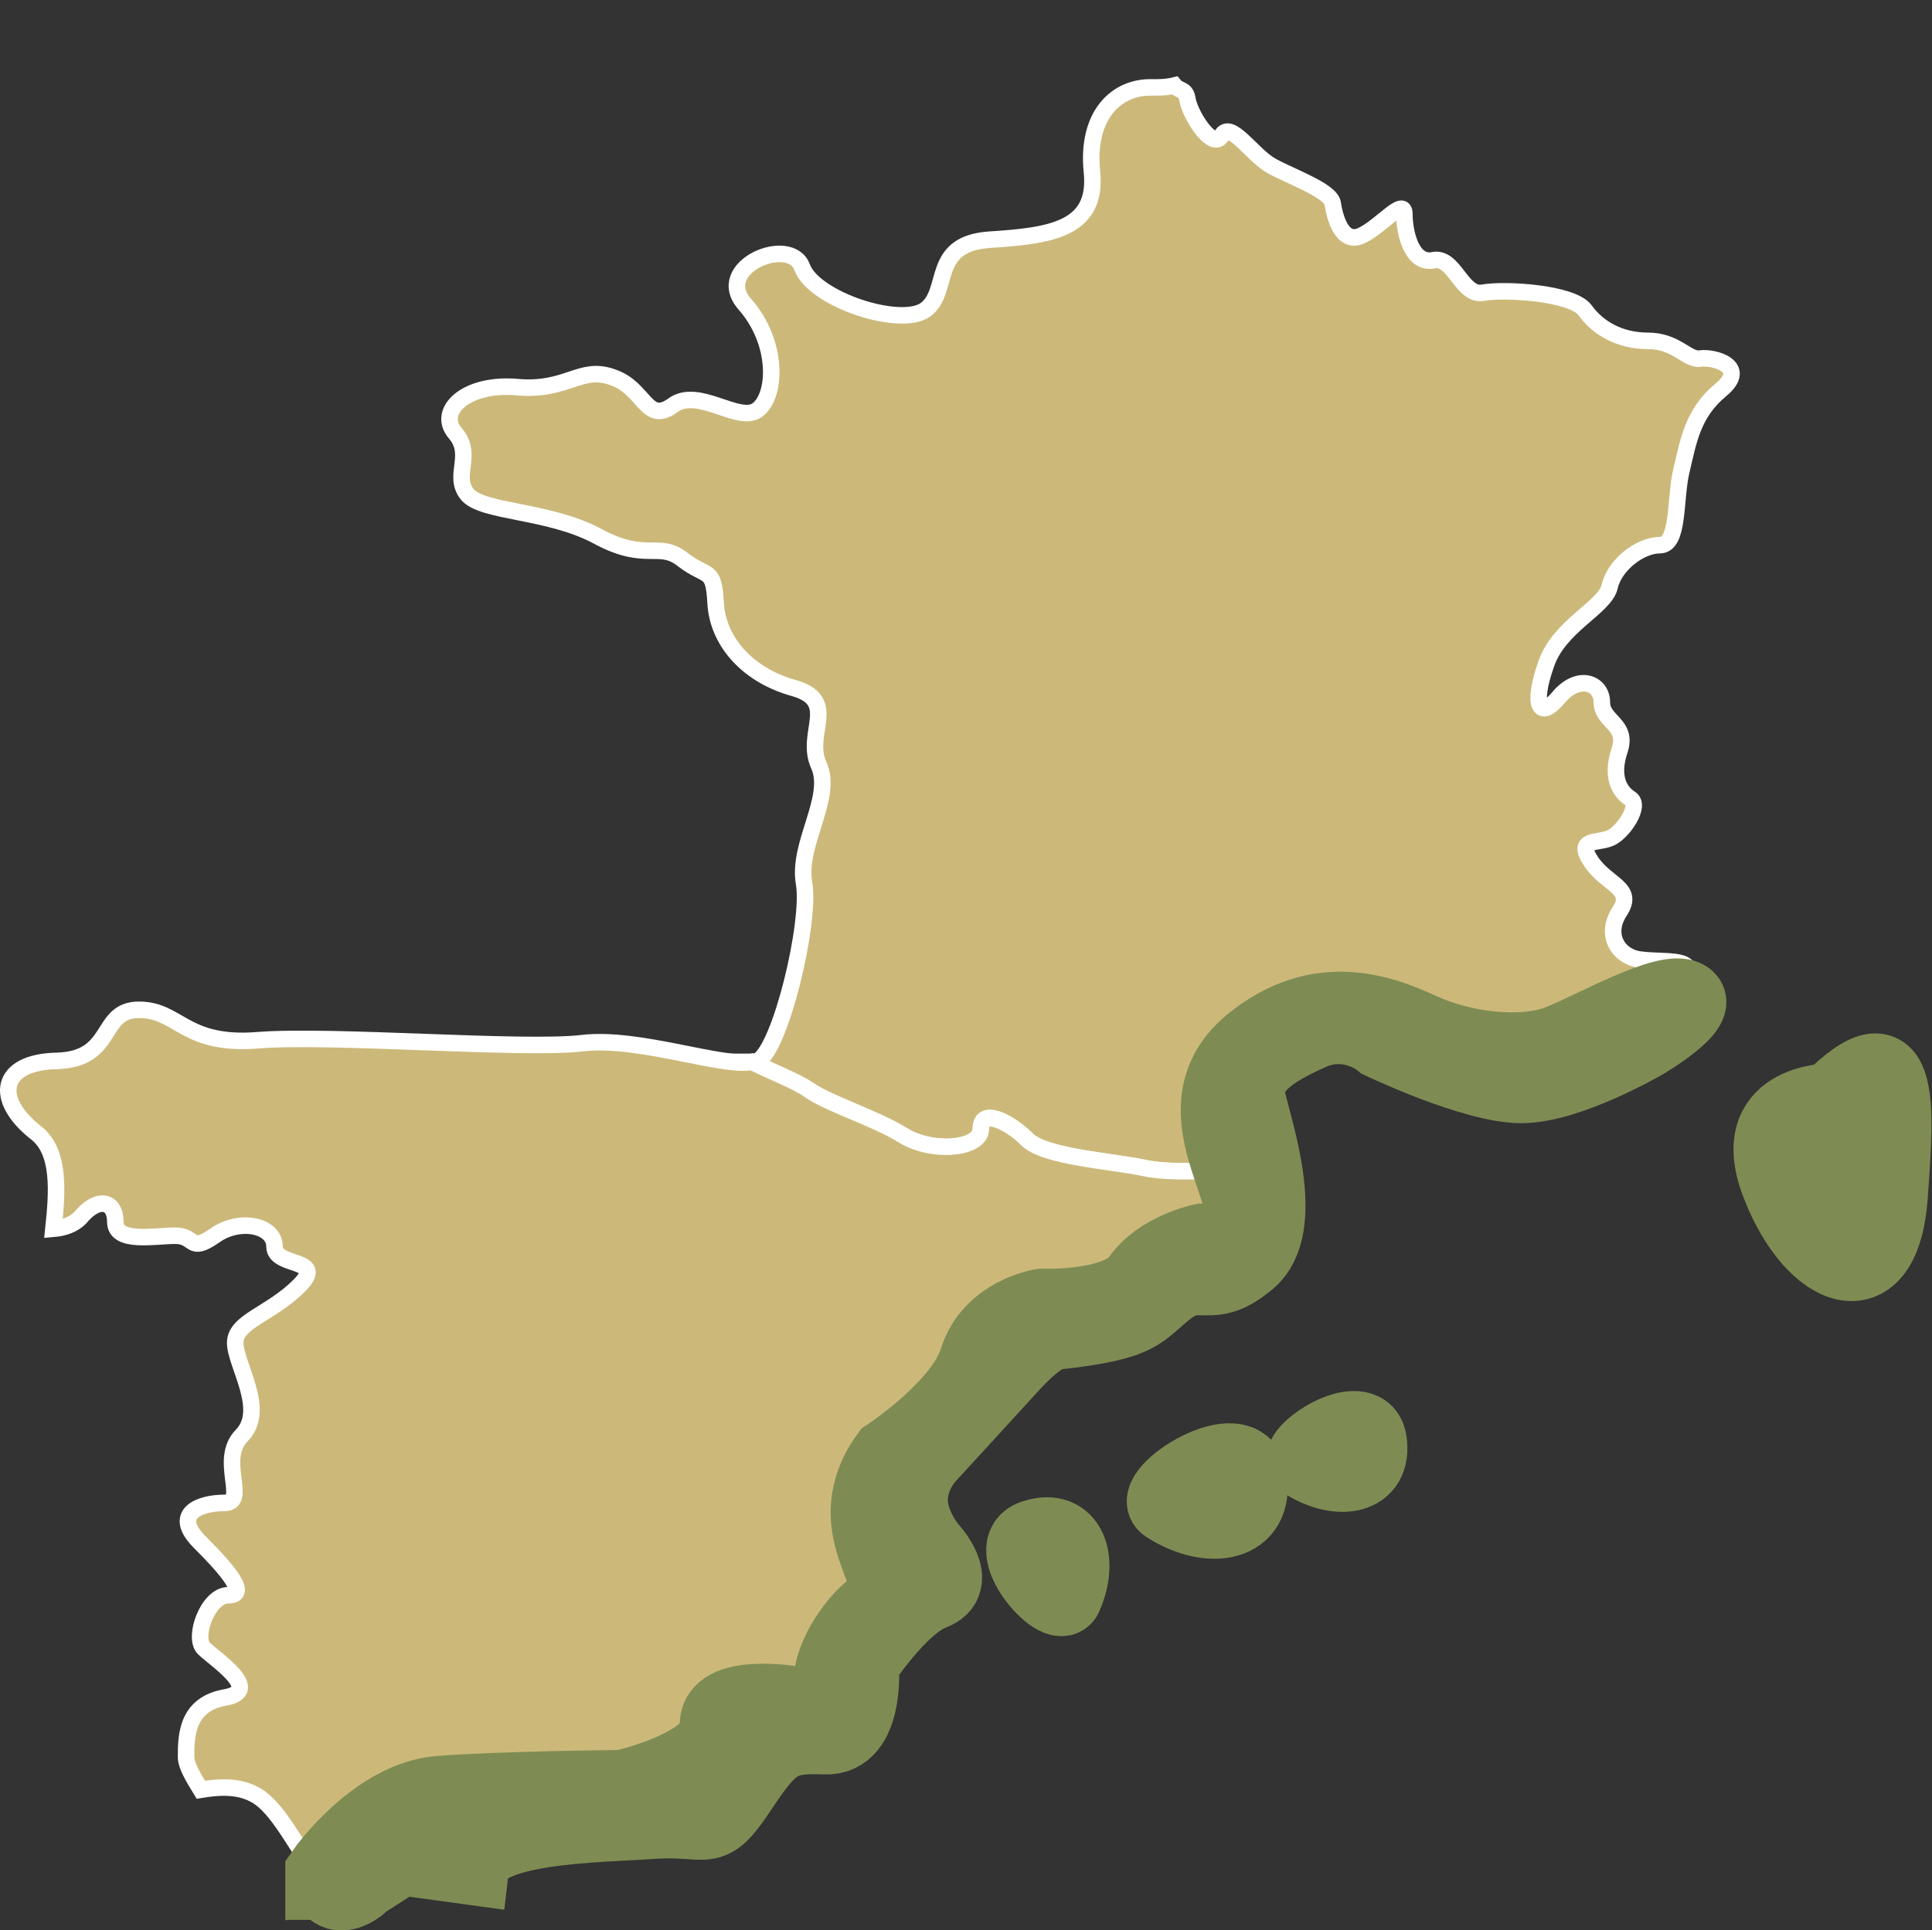
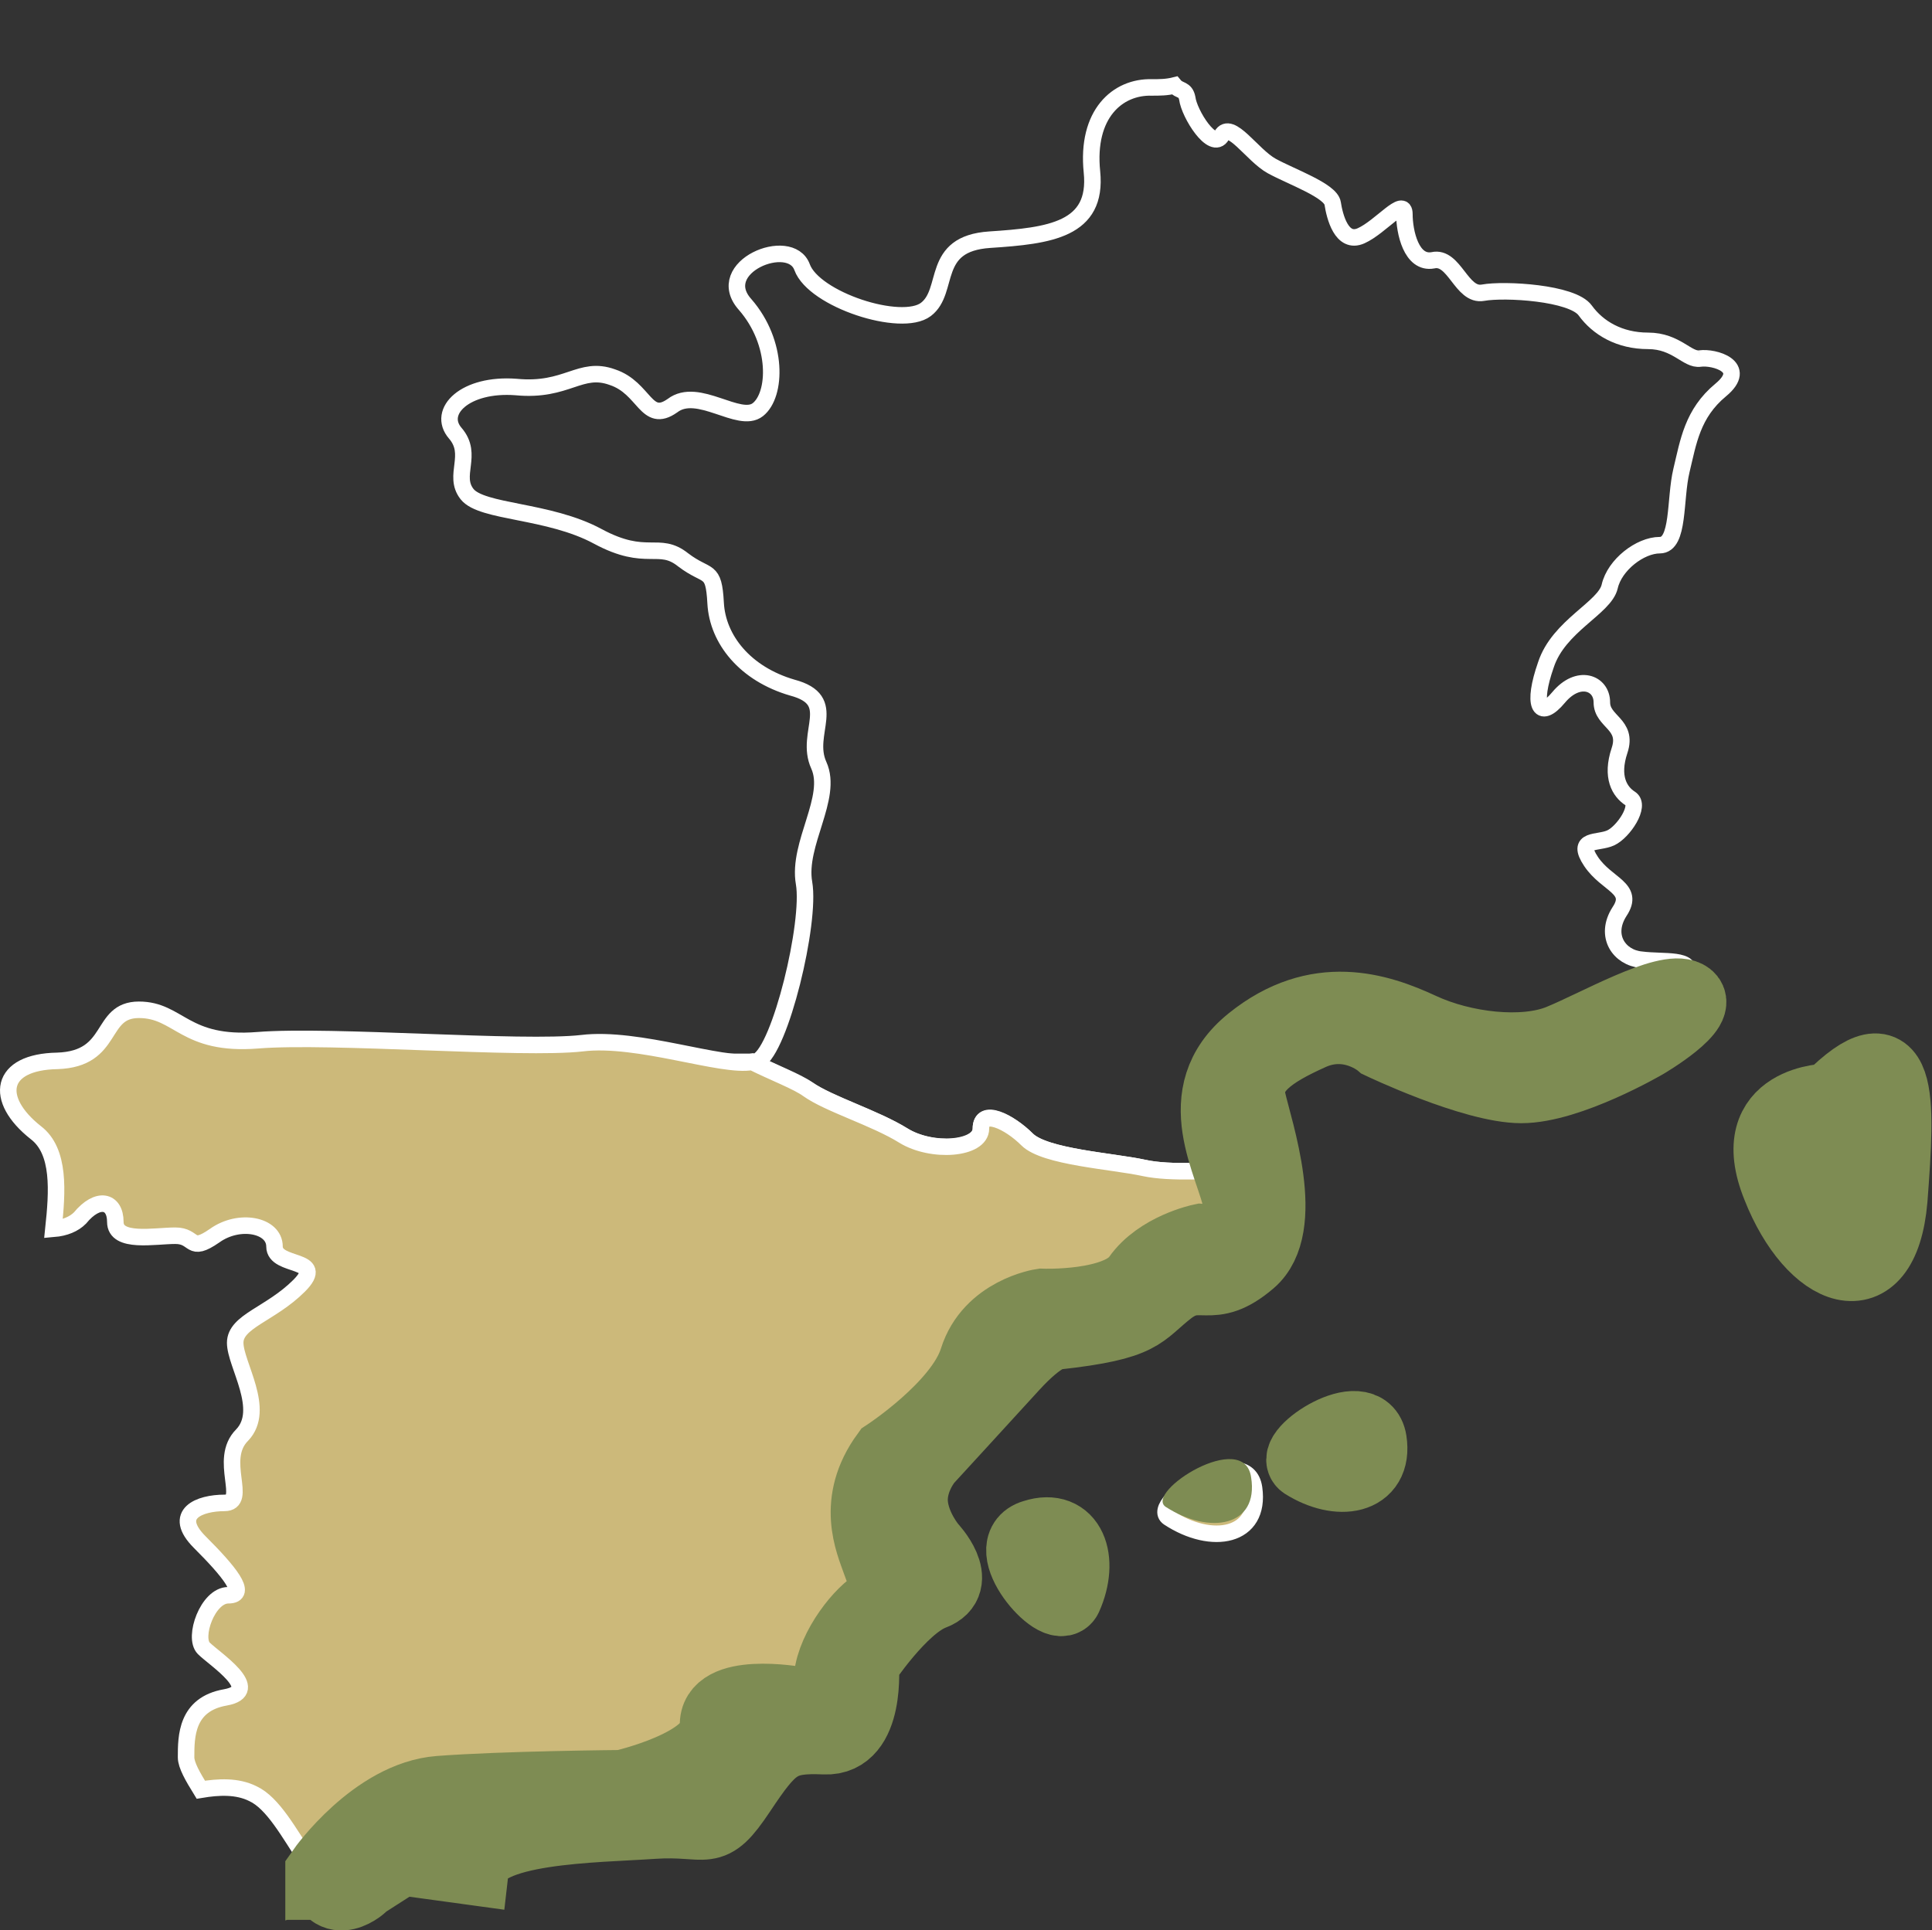
<svg xmlns="http://www.w3.org/2000/svg" id="Calque_1" viewBox="0 0 233.957 233.793">
  <rect x="0" y="0" width="233.957" height="233.793" fill="#333333" stroke="none" />
  <defs>
    <style>      .st0, .st1, .st2 {        fill: none;      }      .st3 {        clip-path: url(#clippath-1);      }      .st4 {        fill: #7e8c53;      }      .st1 {        stroke: #fff;        stroke-width: 2px;      }      .st1, .st2 {        stroke-miterlimit: 10;      }      .st5 {        fill: #ccb97a;      }      .st2 {        stroke: #7e8c53;        stroke-width: 8.674px;      }      .st6 {        clip-path: url(#clippath);      }    </style>
    <clipPath id="clippath">
      <rect class="st0" x="34.549" width="199.408" height="233.793" />
    </clipPath>
    <clipPath id="clippath-1">
      <rect class="st0" x="34.549" width="199.408" height="233.793" />
    </clipPath>
  </defs>
  <g id="Med">
    <g>
-       <path class="st5" d="M205.878,43.427c-1.547.238-2.856-2.142-6.306-2.142s-6.068-1.547-7.615-3.688c-1.547-2.142-9.756-2.618-12.374-2.142s-3.45-4.521-6.068-3.926c-2.618.476-3.45-3.45-3.45-5.592s-2.856,1.547-5.235,2.618-3.212-2.38-3.45-3.926-4.997-3.212-7.377-4.521-4.997-5.592-6.068-3.688c-1.071,1.904-3.926-2.618-4.164-4.521-.238-1.19-.952-.833-1.547-1.547-.952.238-1.785.238-2.736.238-4.164-.119-7.972,3.212-7.258,10.232.714,7.02-5.116,7.734-12.374,8.21-7.258.476-4.759,6.187-7.734,8.447-2.974,2.261-13.564-1.19-14.991-5.116-1.428-3.926-10.946,0-6.901,4.521,4.045,4.64,3.807,10.946,1.547,12.731s-7.258-2.855-10.351-.476c-3.212,2.261-3.331-2.142-7.258-3.45-3.926-1.428-5.473,1.785-11.66,1.19-6.187-.476-9.637,2.974-7.377,5.592,2.261,2.618-.357,5.116,1.428,7.377s9.875,1.904,15.824,5.116,7.377.476,10.351,2.855c2.974,2.261,3.688.833,3.926,5.235s3.569,8.566,9.28,10.232c5.83,1.547,1.428,5.473,3.212,9.399s-2.618,9.518-1.785,14.277-2.856,20.107-5.592,21.535c-.238.119-.476.119-.714.119,2.618,1.309,5.354,2.499,6.782,3.331,2.618,1.785,8.091,3.45,11.541,5.592,3.45,2.142,9.399,1.785,9.399-.833s3.45-.833,5.592,1.309,10.351,2.618,14.158,3.45c3.212.714,7.972.238,12.255.357-.119-.952-.357-1.904-.714-3.093-2.142-6.901,4.045-10.946,9.875-11.779,5.83-.833,18.442,2.618,21.892,4.759,3.331,2.142,7.972,1.547,13.683-4.64,2.974-3.093,5.354-4.283,7.496-4.878.119-1.428.833-2.736,1.309-4.045.833-2.142-2.856-1.547-5.592-1.904-2.618-.238-4.521-2.856-2.618-5.83,1.904-2.856-1.547-3.212-3.45-6.068-1.904-2.856.833-2.142,2.38-2.856s3.688-3.926,2.38-4.759-2.38-2.618-1.309-5.83-2.142-3.45-2.142-5.83-2.856-3.45-5.235-.595-3.212.833-1.547-3.926c1.547-4.759,7.139-6.901,7.734-9.518s3.688-4.997,6.068-4.997,1.785-5.592,2.618-9.042c.833-3.45,1.309-6.901,4.759-9.756s-.833-4.045-2.499-3.807M224.796,133.137c-1.904-.119-2.499,3.331-7.377,6.306-4.878,2.974,0,16.538,4.878,15.824,5.116-.714,4.402-22.011,2.499-22.13" />
      <path class="st1" d="M205.878,43.427c-1.547.238-2.856-2.142-6.306-2.142s-6.068-1.547-7.615-3.688c-1.547-2.142-9.756-2.618-12.374-2.142s-3.45-4.521-6.068-3.926c-2.618.476-3.45-3.45-3.45-5.592s-2.856,1.547-5.235,2.618-3.212-2.38-3.45-3.926-4.997-3.212-7.377-4.521-4.997-5.592-6.068-3.688c-1.071,1.904-3.926-2.618-4.164-4.521-.238-1.19-.952-.833-1.547-1.547-.952.238-1.785.238-2.736.238-4.164-.119-7.972,3.212-7.258,10.232.714,7.02-5.116,7.734-12.374,8.21-7.258.476-4.759,6.187-7.734,8.447-2.974,2.261-13.564-1.19-14.991-5.116-1.428-3.926-10.946,0-6.901,4.521,4.045,4.64,3.807,10.946,1.547,12.731s-7.258-2.855-10.351-.476c-3.212,2.261-3.331-2.142-7.258-3.45-3.926-1.428-5.473,1.785-11.66,1.19-6.187-.476-9.637,2.974-7.377,5.592,2.261,2.618-.357,5.116,1.428,7.377s9.875,1.904,15.824,5.116,7.377.476,10.351,2.855c2.974,2.261,3.688.833,3.926,5.235s3.569,8.566,9.28,10.232c5.83,1.547,1.428,5.473,3.212,9.399s-2.618,9.518-1.785,14.277-2.856,20.107-5.592,21.535c-.238.119-.476.119-.714.119,2.618,1.309,5.354,2.499,6.782,3.331,2.618,1.785,8.091,3.45,11.541,5.592,3.45,2.142,9.399,1.785,9.399-.833s3.45-.833,5.592,1.309,10.351,2.618,14.158,3.45c3.212.714,7.972.238,12.255.357-.119-.952-.357-1.904-.714-3.093-2.142-6.901,4.045-10.946,9.875-11.779,5.83-.833,18.442,2.618,21.892,4.759,3.331,2.142,7.972,1.547,13.683-4.64,2.974-3.093,5.354-4.283,7.496-4.878.119-1.428.833-2.736,1.309-4.045.833-2.142-2.856-1.547-5.592-1.904-2.618-.238-4.521-2.856-2.618-5.83,1.904-2.856-1.547-3.212-3.45-6.068-1.904-2.856.833-2.142,2.38-2.856s3.688-3.926,2.38-4.759-2.38-2.618-1.309-5.83-2.142-3.45-2.142-5.83-2.856-3.45-5.235-.595-3.212.833-1.547-3.926c1.547-4.759,7.139-6.901,7.734-9.518s3.688-4.997,6.068-4.997,1.785-5.592,2.618-9.042c.833-3.45,1.309-6.901,4.759-9.756s-.833-4.045-2.499-3.807h0ZM224.796,133.137c-1.904-.119-2.499,3.331-7.377,6.306-4.878,2.974,0,16.538,4.878,15.824,5.116-.714,4.402-22.011,2.499-22.13h0Z" />
      <path class="st5" d="M150.791,141.823c-4.283-.119-8.923.357-12.255-.357-3.807-.833-12.017-1.309-14.158-3.45-2.142-2.142-5.592-3.807-5.592-1.309s-5.949,2.974-9.399.833-9.042-3.807-11.541-5.592c-1.309-.952-4.164-2.023-6.782-3.331-3.569.714-13.801-3.093-20.583-2.261-7.258.833-30.34-1.071-39.263-.357s-9.518-3.688-14.396-3.688-2.856,5.949-9.875,6.187c-7.02.119-7.734,4.64-2.618,8.685,2.974,2.261,2.618,7.139,2.142,11.66,1.428-.119,2.499-.595,3.212-1.309,2.142-2.618,4.283-2.142,4.283.476s4.759,1.666,7.258,1.666,1.666,2.142,4.759,0c2.974-2.142,7.258-1.309,7.258,1.309s6.425,1.309,2.974,4.759-7.734,4.283-7.734,6.901,3.807,8.091.833,11.184c-2.974,2.974.833,8.21-2.142,8.21s-6.425,1.309-2.974,4.759c3.45,3.45,5.949,6.425,3.45,6.425s-4.283,5.116-2.974,6.425,7.258,5.116,2.618,5.949c-4.759.833-4.759,4.759-4.759,7.258,0,.952.833,2.38,1.785,3.926,2.142-.357,4.402-.476,6.306.476,4.878,2.261,7.734,14.515,14.396,13.683,2.856-.357,1.428-2.499,2.856-3.926s4.045-.357,6.901-.357,4.164-4.045,10.946-4.164c6.663-.119,10.946-.714,15.11-.476,4.283.119,7.615-1.19,8.566-4.283,1.071-2.974,4.521-5.592,9.28-6.306,4.759-.714,4.045-5.592,4.402-8.448s8.329-7.02,8.804-9.161c.595-2.142-4.521-10.232.238-17.49s9.875-7.615,9.875-11.66c0-3.688,4.878-5.116,10.946-5.83,5.949-.714,7.972-4.759,13.088-6.901,4.164-1.904,5.592-5.116,4.759-10.113M151.862,180.253c-.833-5.949-12.969,1.785-10.351,3.569,5.235,3.45,11.184,2.38,10.351-3.569" />
      <path class="st1" d="M150.791,141.823c-4.283-.119-8.923.357-12.255-.357-3.807-.833-12.017-1.309-14.158-3.45-2.142-2.142-5.592-3.807-5.592-1.309s-5.949,2.974-9.399.833-9.042-3.807-11.541-5.592c-1.309-.952-4.164-2.023-6.782-3.331-3.569.714-13.801-3.093-20.583-2.261-7.258.833-30.34-1.071-39.263-.357s-9.518-3.688-14.396-3.688-2.856,5.949-9.875,6.187c-7.02.119-7.734,4.64-2.618,8.685,2.974,2.261,2.618,7.139,2.142,11.66,1.428-.119,2.499-.595,3.212-1.309,2.142-2.618,4.283-2.142,4.283.476s4.759,1.666,7.258,1.666,1.666,2.142,4.759,0c2.974-2.142,7.258-1.309,7.258,1.309s6.425,1.309,2.974,4.759-7.734,4.283-7.734,6.901,3.807,8.091.833,11.184c-2.974,2.974.833,8.21-2.142,8.21s-6.425,1.309-2.974,4.759c3.45,3.45,5.949,6.425,3.45,6.425s-4.283,5.116-2.974,6.425,7.258,5.116,2.618,5.949c-4.759.833-4.759,4.759-4.759,7.258,0,.952.833,2.38,1.785,3.926,2.142-.357,4.402-.476,6.306.476,4.878,2.261,7.734,14.515,14.396,13.683,2.856-.357,1.428-2.499,2.856-3.926s4.045-.357,6.901-.357,4.164-4.045,10.946-4.164c6.663-.119,10.946-.714,15.11-.476,4.283.119,7.615-1.19,8.566-4.283,1.071-2.974,4.521-5.592,9.28-6.306,4.759-.714,4.045-5.592,4.402-8.448s8.329-7.02,8.804-9.161c.595-2.142-4.521-10.232.238-17.49s9.875-7.615,9.875-11.66c0-3.688,4.878-5.116,10.946-5.83,5.949-.714,7.972-4.759,13.088-6.901,4.164-1.904,5.592-5.116,4.759-10.113h0v-0ZM151.862,180.253c-.833-5.949-12.969,1.785-10.351,3.569,5.235,3.45,11.184,2.38,10.351-3.569Z" />
      <g class="st6">
        <g class="st3">
          <g>
            <path class="st4" d="M39.07,226.535s6.306-8.923,14.158-9.518c7.734-.595,22.13-.714,22.13-.714,0,0,11.541-2.618,11.303-7.258s9.756-2.856,9.756-2.856c0,0,3.688.714,4.045-2.974s3.926-8.091,5.83-9.042c1.904-.833.833-2.618,0-4.997s-3.093-7.258,1.071-12.969c0,0,8.923-5.83,10.708-11.541,1.785-5.711,8.091-6.663,8.091-6.663,0,0,9.161.357,11.66-3.212s7.615-4.64,7.615-4.64c0,0,5.473.476,4.64-4.283s-6.544-13.326,1.428-19.75,15.467-3.926,20.583-1.547,12.374,3.212,16.776,1.428c4.402-1.785,12.85-6.663,15.348-5.354s-4.997,5.711-4.997,5.711c0,0-9.161,5.354-14.991,5.354s-17.014-5.354-17.014-5.354c0,0-3.688-3.212-8.447-1.071s-8.091,4.283-7.377,7.972c.833,3.688,4.878,15.348,0,19.512s-5.949.595-9.756,3.45c-3.688,2.856-3.093,4.164-13.801,5.354,0,0-1.547-.119-5.235,3.926-3.688,4.045-10.351,11.303-10.351,11.303,0,0-2.023,2.38-1.785,5.354.238,2.855,2.261,5.235,2.261,5.235,0,0,4.045,4.283.238,5.711s-8.447,8.448-8.447,8.448c0,0,.833,9.28-4.64,9.042-5.354-.238-6.425.714-10.232,6.425s-3.688,3.331-10.589,3.807c-6.901.476-21.178.476-21.773,5.592l-8.685-1.19-4.64,2.974c.238,0-4.045,3.807-4.878-1.666" />
            <path class="st2" d="M39.07,226.535s6.306-8.923,14.158-9.518c7.734-.595,22.13-.714,22.13-.714,0,0,11.541-2.618,11.303-7.258s9.756-2.856,9.756-2.856c0,0,3.688.714,4.045-2.974s3.926-8.091,5.83-9.042c1.904-.833.833-2.618,0-4.997s-3.093-7.258,1.071-12.969c0,0,8.923-5.83,10.708-11.541,1.785-5.711,8.091-6.663,8.091-6.663,0,0,9.161.357,11.66-3.212s7.615-4.64,7.615-4.64c0,0,5.473.476,4.64-4.283s-6.544-13.326,1.428-19.75,15.467-3.926,20.583-1.547,12.374,3.212,16.776,1.428c4.402-1.785,12.85-6.663,15.348-5.354s-4.997,5.711-4.997,5.711c0,0-9.161,5.354-14.991,5.354s-17.014-5.354-17.014-5.354c0,0-3.688-3.212-8.447-1.071s-8.091,4.283-7.377,7.972c.833,3.688,4.878,15.348,0,19.512s-5.949.595-9.756,3.45c-3.688,2.856-3.093,4.164-13.801,5.354,0,0-1.547-.119-5.235,3.926-3.688,4.045-10.351,11.303-10.351,11.303,0,0-2.023,2.38-1.785,5.354.238,2.855,2.261,5.235,2.261,5.235,0,0,4.045,4.283.238,5.711s-8.447,8.448-8.447,8.448c0,0,.833,9.28-4.64,9.042-5.354-.238-6.425.714-10.232,6.425s-3.688,3.331-10.589,3.807c-6.901.476-21.178.476-21.773,5.592l-8.685-1.19-4.64,2.974c.238,0-4.045,3.807-4.878-1.666h0v-0Z" />
            <path class="st4" d="M151.505,178.944c-.833-5.949-12.969,1.785-10.351,3.569,5.354,3.45,11.303,2.38,10.351-3.569" />
-             <path class="st2" d="M151.505,178.944c-.833-5.949-12.969,1.785-10.351,3.569,5.354,3.45,11.303,2.38,10.351-3.569Z" />
            <path class="st4" d="M166.02,174.542c-.714-4.64-9.994,1.428-8.091,2.736,4.164,2.618,8.804,1.904,8.091-2.736" />
            <path class="st2" d="M166.02,174.542c-.714-4.64-9.994,1.428-8.091,2.736,4.164,2.618,8.804,1.904,8.091-2.736Z" />
            <path class="st4" d="M125.21,185.964c-4.521,1.309,2.856,9.756,3.926,7.496,2.023-4.521.476-8.923-3.926-7.496" />
-             <path class="st2" d="M125.21,185.964c-4.521,1.309,2.856,9.756,3.926,7.496,2.023-4.521.476-8.923-3.926-7.496Z" />
+             <path class="st2" d="M125.21,185.964c-4.521,1.309,2.856,9.756,3.926,7.496,2.023-4.521.476-8.923-3.926-7.496" />
            <path class="st4" d="M221.583,133.137s-10.589,0-6.306,10.589c4.164,10.589,12.731,14.039,13.801,1.547.952-12.493,1.309-20.94-7.496-12.136" />
            <path class="st2" d="M221.583,133.137s-10.589,0-6.306,10.589c4.164,10.589,12.731,14.039,13.801,1.547.952-12.493,1.309-20.94-7.496-12.136h0v0Z" />
          </g>
        </g>
      </g>
    </g>
  </g>
</svg>